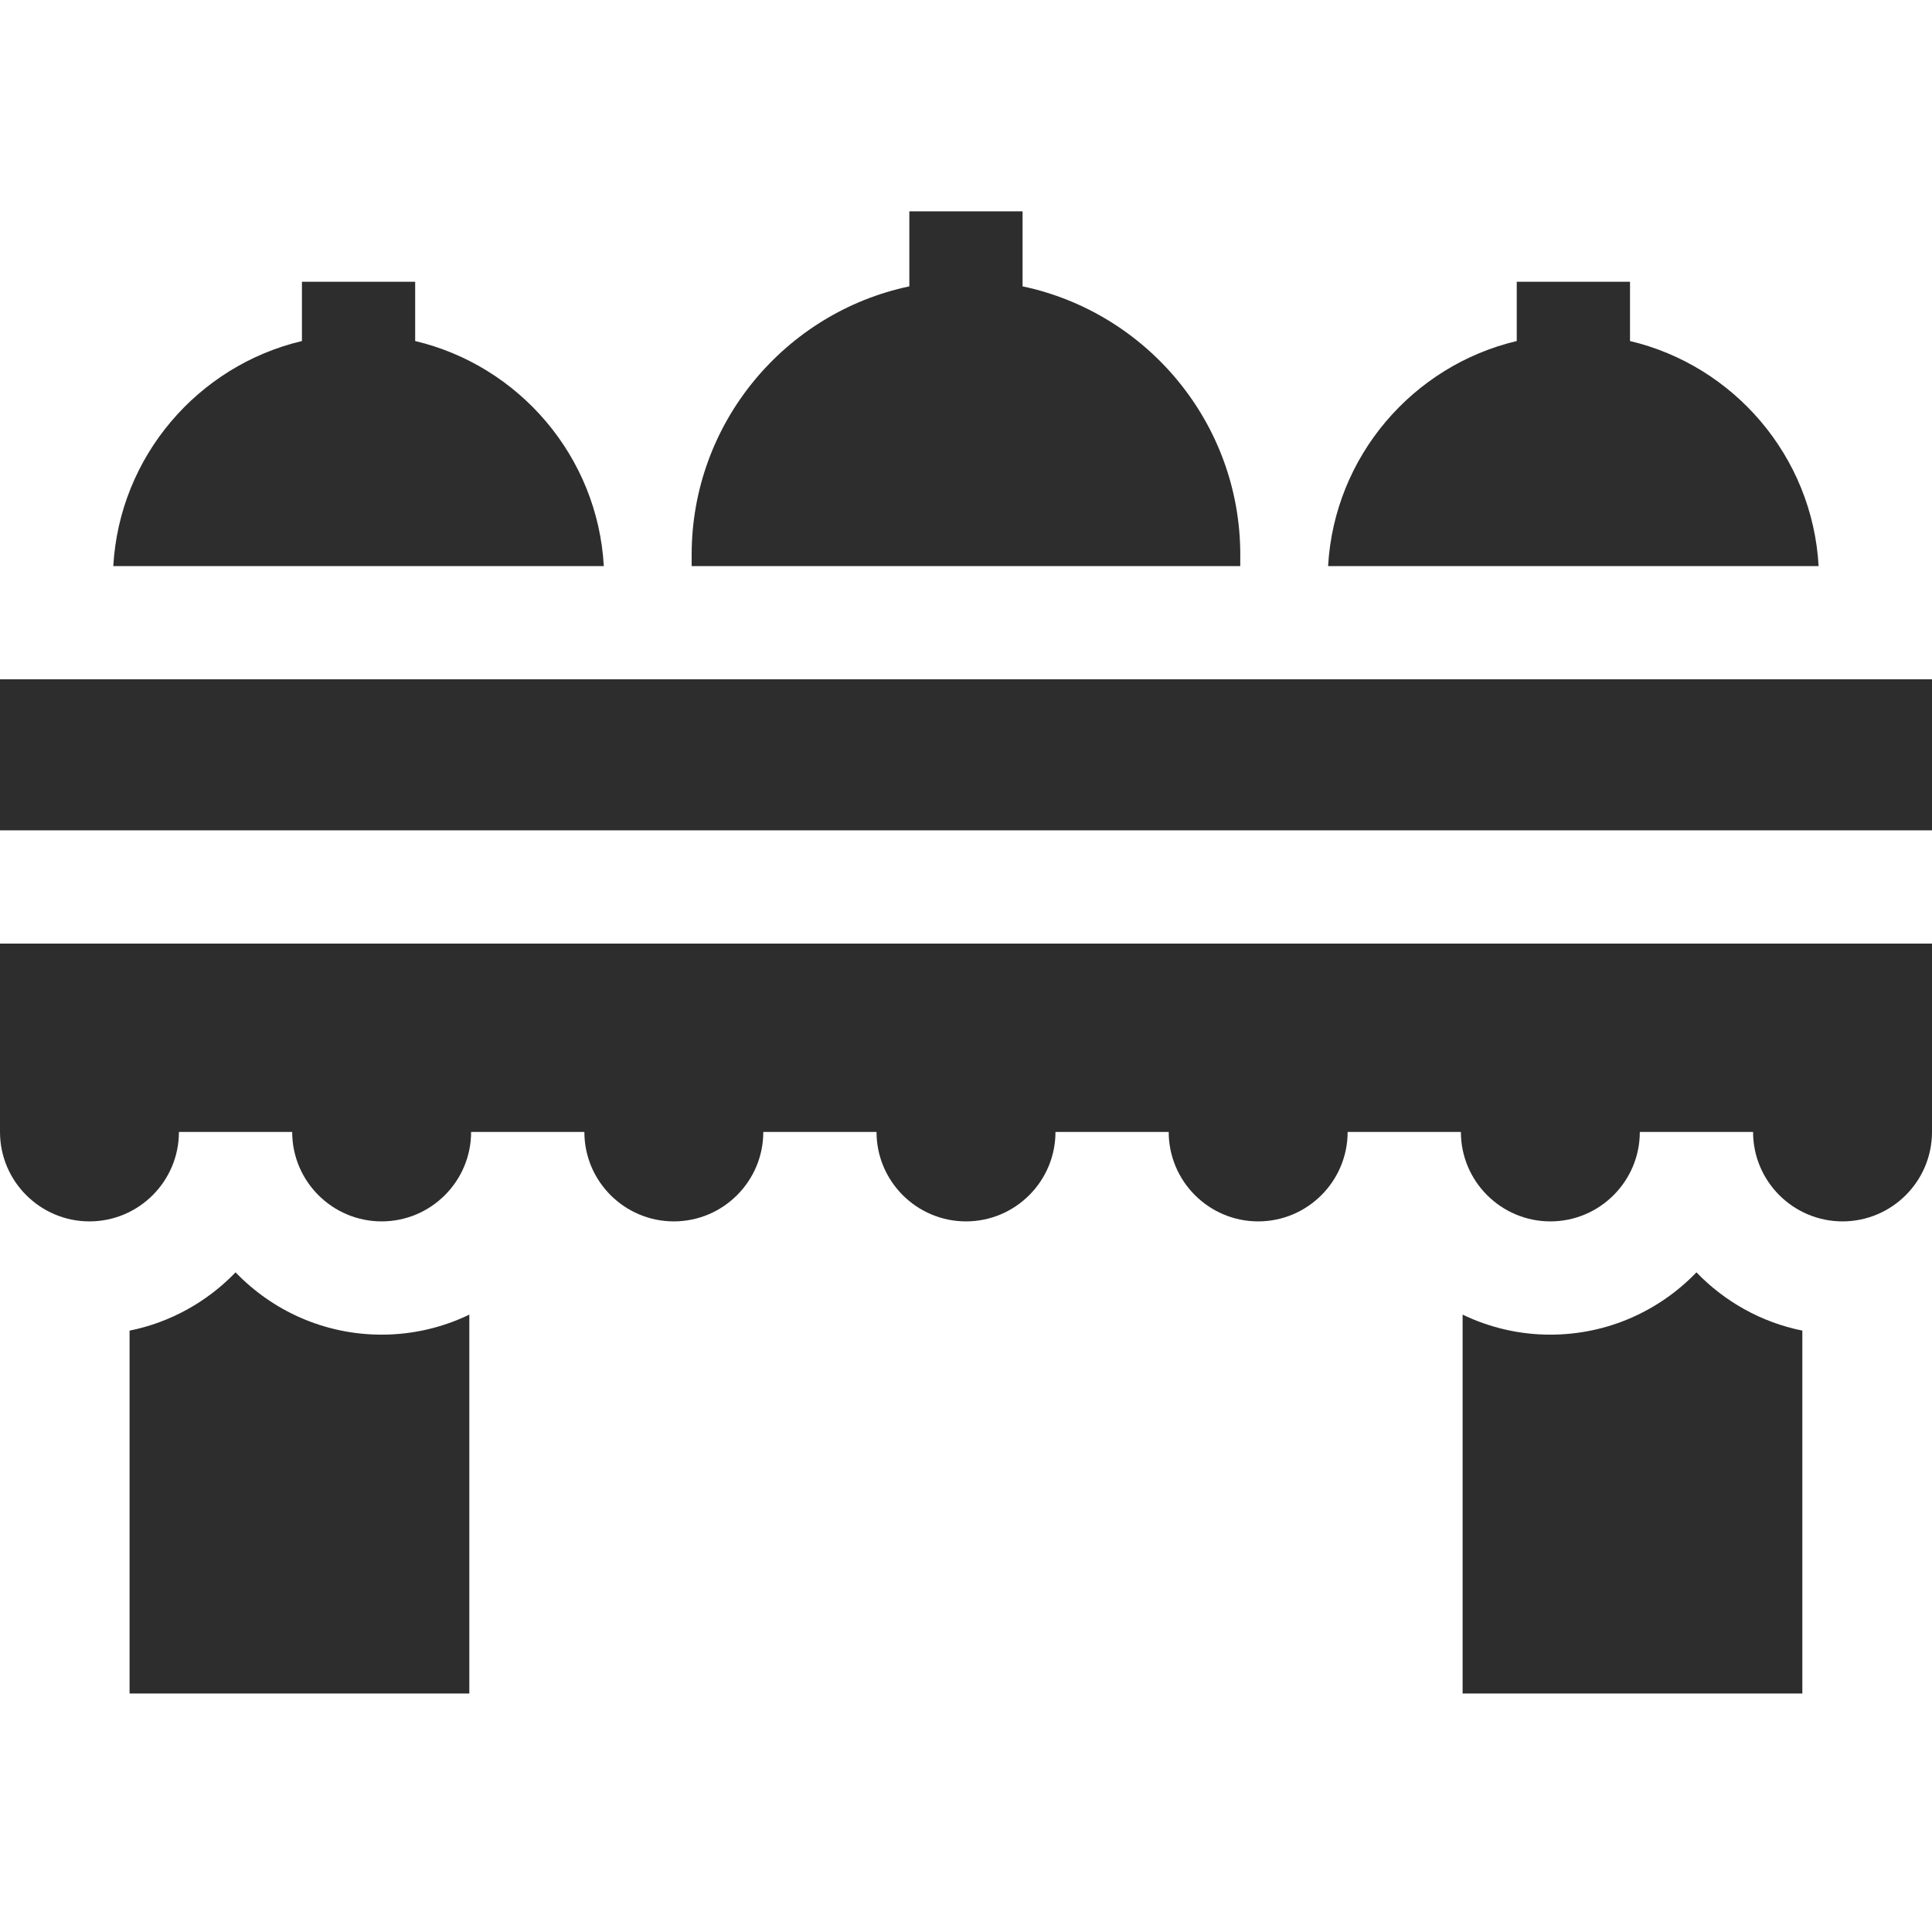
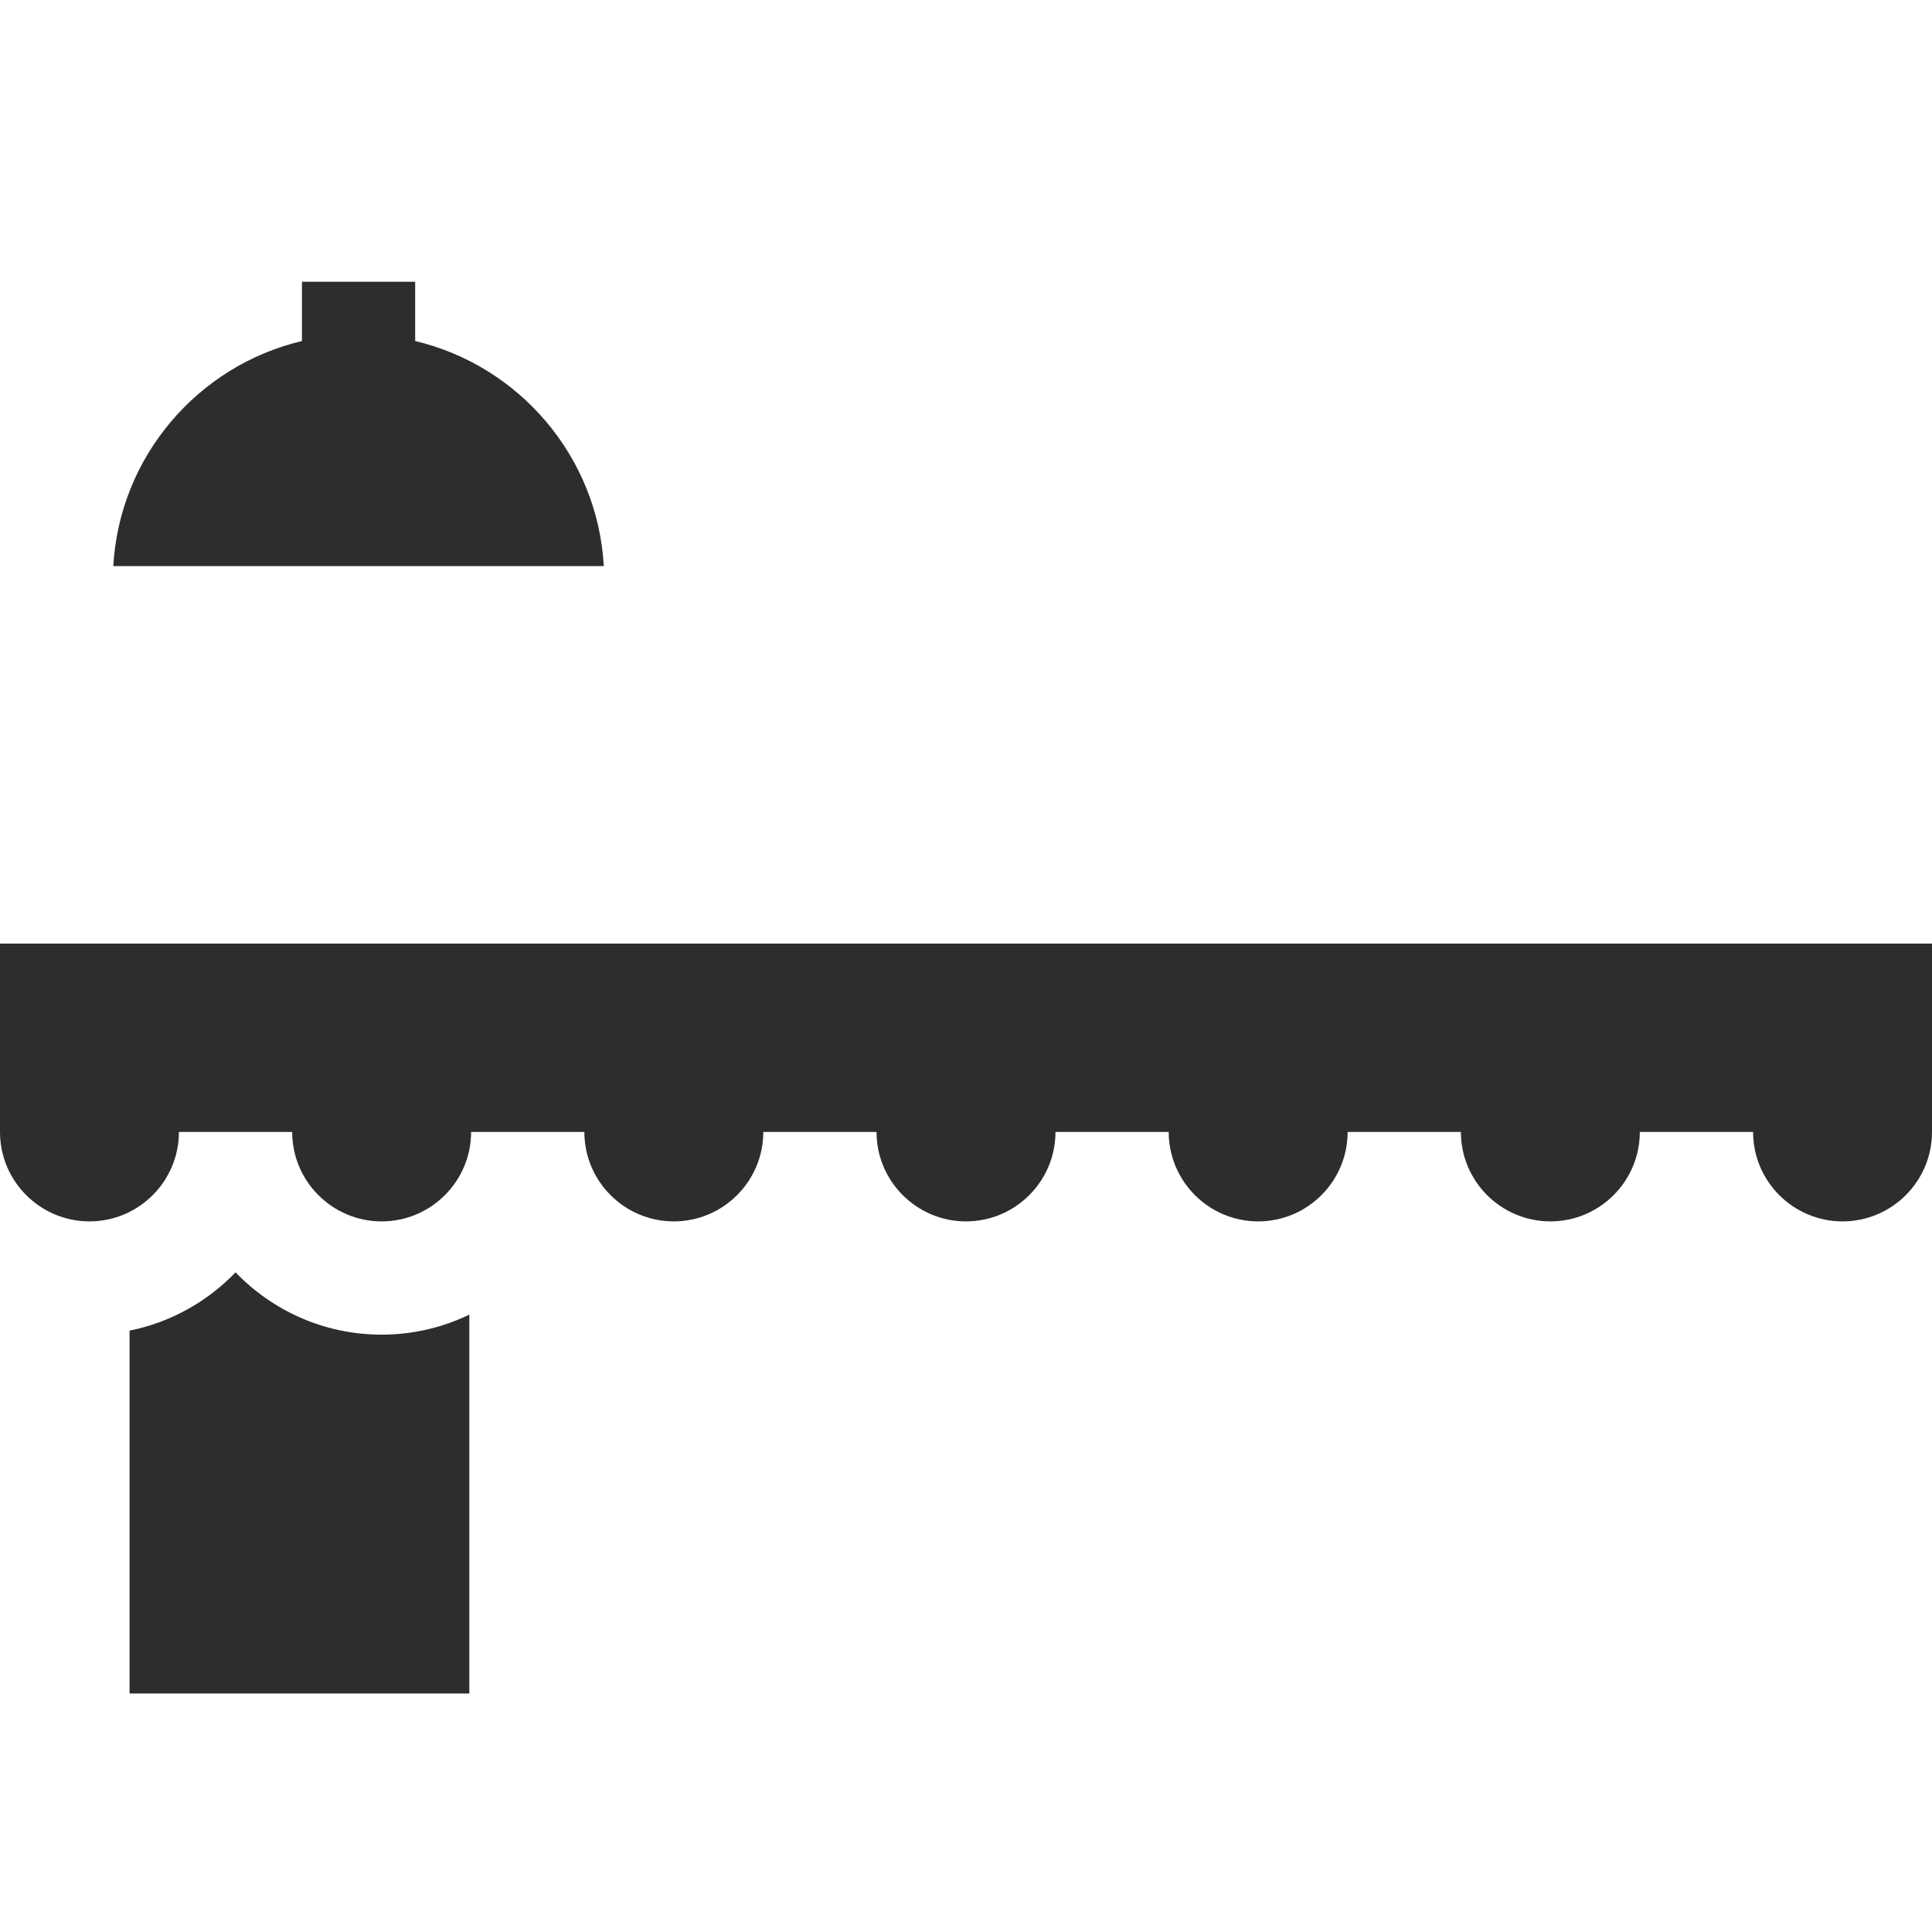
<svg xmlns="http://www.w3.org/2000/svg" width="64" height="64" viewBox="0 0 64 64" fill="none">
-   <path d="M33.874 9.486C37.988 10.353 41.086 14.009 41.086 18.377L41.085 18.752H22.912V18.377C22.912 14.009 26.009 10.353 30.123 9.486V7H33.874V9.486Z" fill="#2D2D2D" />
  <path d="M7.803 42.148C6.873 43.115 5.657 43.804 4.292 44.079V56.1H15.547V43.549C14.667 43.973 13.682 44.212 12.642 44.212C10.743 44.212 9.026 43.419 7.803 42.148Z" fill="#2D2D2D" />
-   <path d="M51.357 44.212C50.316 44.212 49.331 43.972 48.451 43.548V56.1H59.705V44.078C58.342 43.803 57.126 43.114 56.197 42.148C54.974 43.419 53.257 44.212 51.357 44.212Z" fill="#2D2D2D" />
-   <path d="M53.996 11.297V9.334H50.244V11.297C46.803 12.112 44.201 15.116 43.995 18.752H60.244C60.039 15.116 57.436 12.112 53.996 11.297Z" fill="#2D2D2D" />
  <path d="M13.753 9.334V11.297C17.194 12.112 19.796 15.116 20.002 18.752H3.753C3.959 15.116 6.561 12.112 10.002 11.297V9.334H13.753Z" fill="#2D2D2D" />
-   <path d="M0 22.503H64V27.506H0V22.503Z" fill="#2D2D2D" />
  <path d="M2.964 40.46C1.33 40.46 0 39.131 0 37.497V31.257H64V37.497C64 39.131 62.67 40.46 61.036 40.46C59.402 40.46 58.073 39.131 58.073 37.497H54.321C54.321 39.131 52.992 40.46 51.358 40.46C49.723 40.46 48.394 39.131 48.394 37.497H44.642C44.642 39.131 43.313 40.46 41.679 40.46C40.045 40.46 38.715 39.131 38.715 37.497H34.964C34.964 39.131 33.634 40.46 32 40.46C30.366 40.46 29.036 39.131 29.036 37.497H25.285C25.285 39.131 23.955 40.46 22.321 40.46C20.687 40.46 19.358 39.131 19.358 37.497H15.606C15.606 39.131 14.277 40.46 12.642 40.46C11.008 40.46 9.679 39.131 9.679 37.497H5.927C5.927 39.131 4.598 40.46 2.964 40.46Z" fill="#2D2D2D" />
</svg>